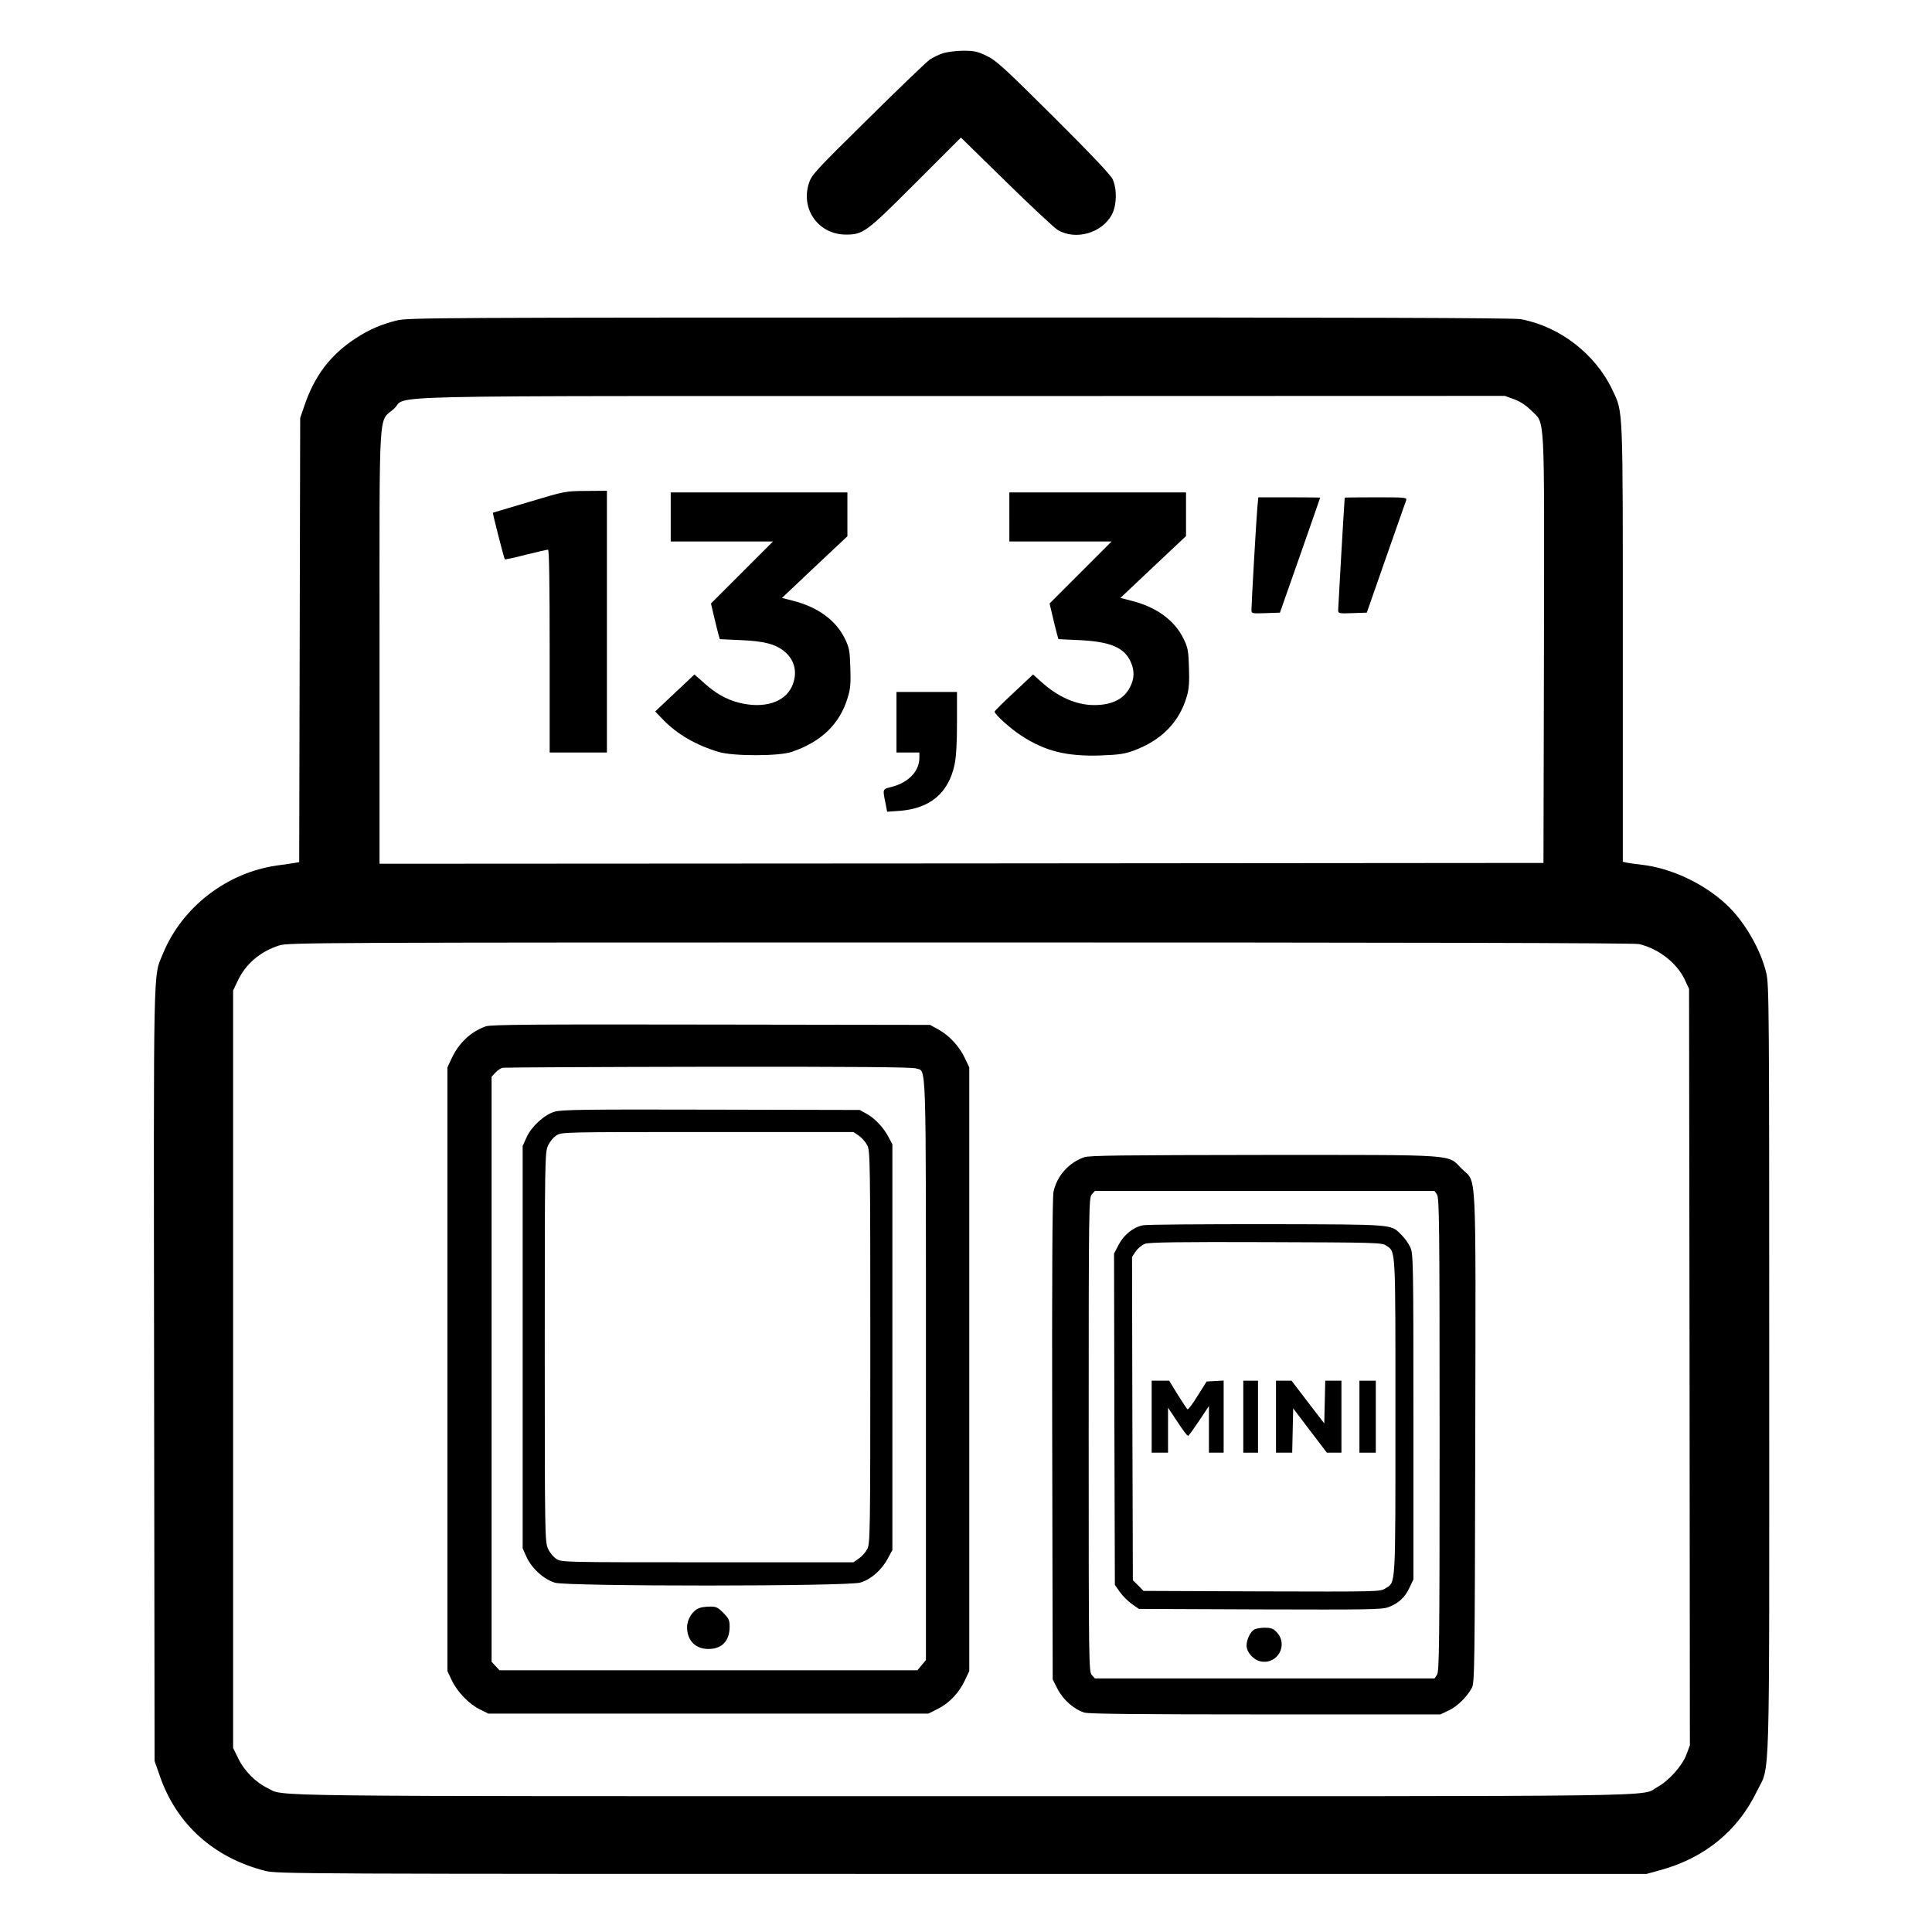
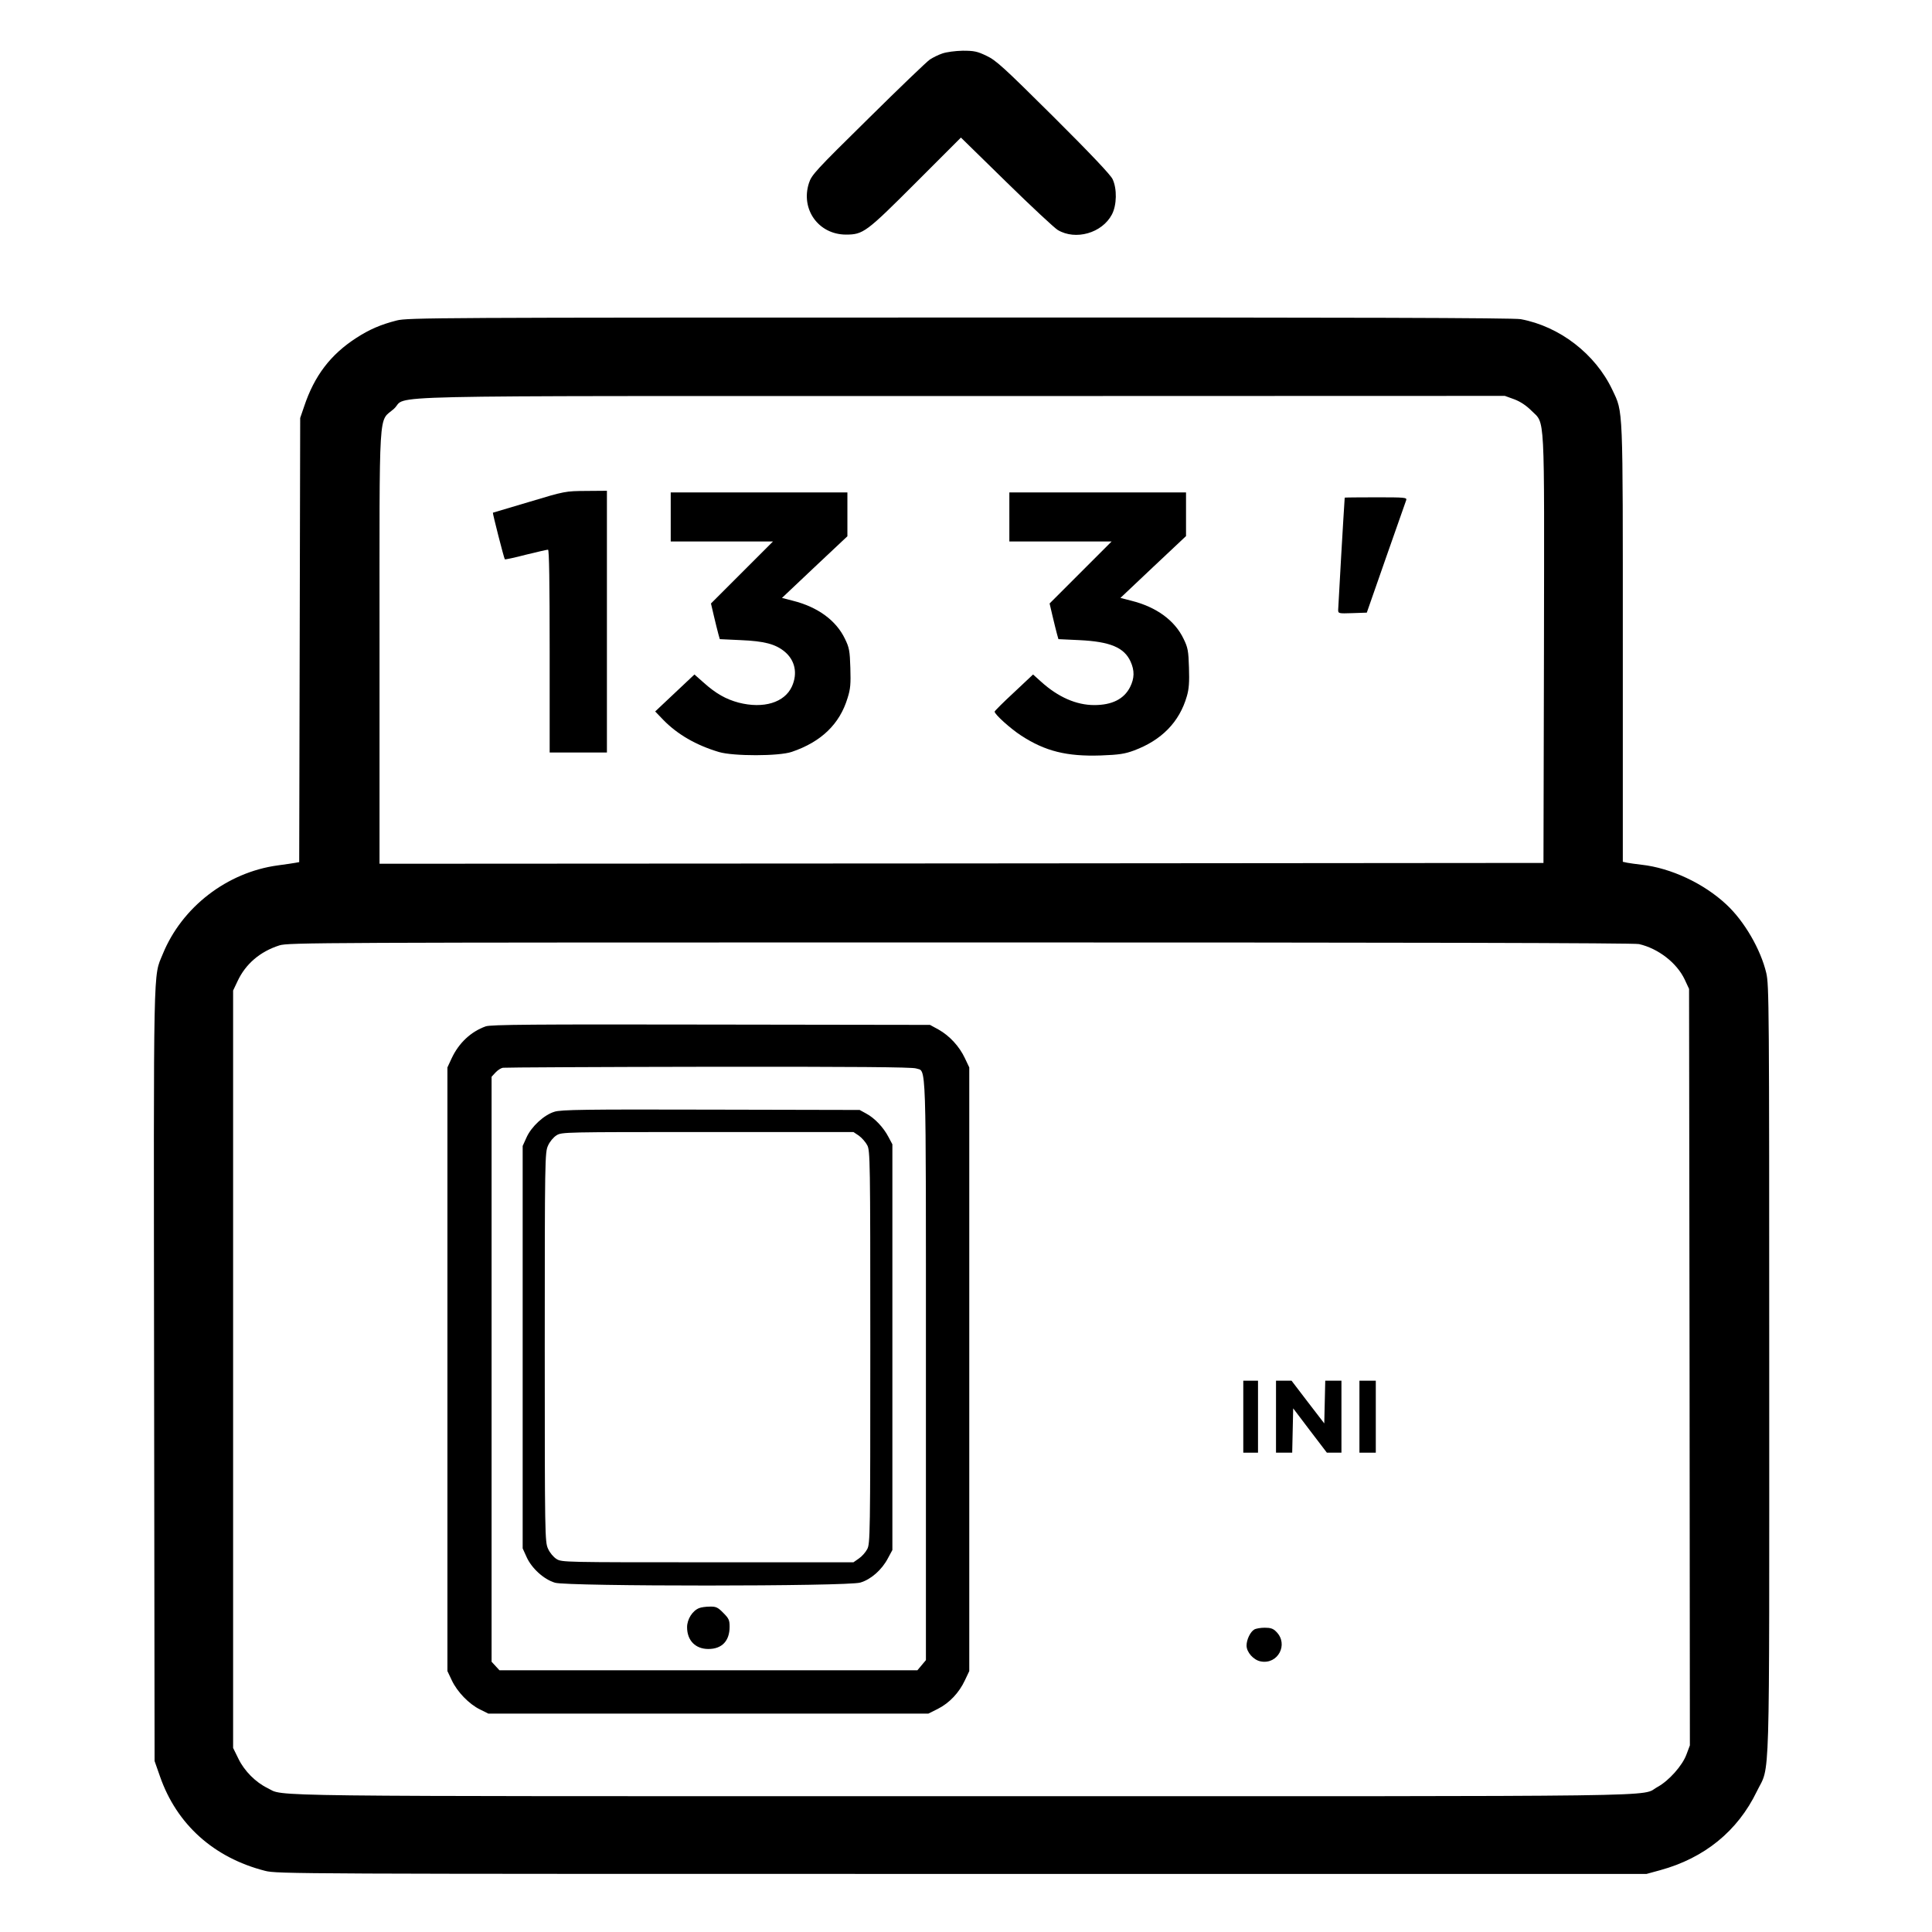
<svg xmlns="http://www.w3.org/2000/svg" version="1.0" width="1181pt" height="1181pt" viewBox="0 0 1181 1181" preserveAspectRatio="xMidYMid meet">
  <g transform="translate(0,1181) scale(0.1,-0.1)" fill="#000000" stroke="none">
    <path d="M5760 11483 c-24 -8 -58 -25 -76 -37 -17 -11 -187 -174 -376 -361 -323 -318 -347 -344 -363 -394 -52 -160 58 -314 225 -315 107 0 124 13 429 318 l275 275 278 -272 c153 -150 295 -282 314 -293 109 -65 271 -19 331 95 30 57 32 157 4 216 -12 26 -135 156 -362 382 -305 303 -351 345 -409 372 -56 27 -76 31 -145 31 -46 -1 -99 -8 -125 -17z" />
    <path d="M2425 9851 c-98 -25 -167 -55 -246 -106 -158 -102 -257 -231 -320 -420 l-24 -70 -3 -1357 -3 -1358 -22 -4 c-12 -2 -61 -10 -109 -16 -310 -42 -586 -255 -703 -542 -59 -145 -56 1 -53 -2573 l3 -2360 33 -94 c102 -293 329 -497 642 -577 73 -19 170 -19 4260 -19 l4185 0 84 23 c270 74 473 239 590 481 83 171 76 -57 76 2581 0 2224 -1 2349 -18 2422 -34 144 -134 317 -244 419 -138 129 -339 223 -518 243 -33 4 -72 9 -87 12 l-28 6 0 1333 c0 1475 3 1410 -64 1552 -104 220 -323 388 -560 432 -42 8 -1036 11 -3430 10 -3198 0 -3375 -1 -3441 -18z m6832 -482 c37 -14 73 -38 104 -69 85 -85 79 19 77 -1460 l-3 -1305 -3557 -3 -3558 -2 0 1327 c0 1508 -8 1368 88 1454 95 86 -263 78 3469 78 l3322 1 58 -21z m762 -3330 c118 -27 231 -115 279 -216 l27 -58 3 -2312 2 -2312 -21 -56 c-25 -68 -107 -160 -176 -198 -114 -62 226 -57 -4258 -57 -4404 0 -4131 -3 -4240 50 -72 35 -141 104 -177 178 l-33 67 0 2315 0 2315 27 57 c49 105 137 181 256 219 55 17 218 18 4162 18 2732 0 4120 -3 4149 -10z" />
    <path d="M3235 8742 c-121 -36 -221 -66 -222 -66 -3 -2 68 -280 73 -285 2 -2 60 10 128 28 69 17 130 31 136 31 7 0 10 -203 10 -620 l0 -620 175 0 175 0 0 800 0 800 -127 -1 c-127 -1 -129 -1 -348 -67z" />
    <path d="M4100 8650 l0 -150 312 0 313 0 -190 -190 -189 -189 18 -77 c10 -42 22 -91 27 -109 l9 -32 128 -6 c144 -6 212 -24 268 -70 64 -53 81 -133 45 -213 -45 -99 -174 -138 -326 -99 -78 21 -138 55 -210 119 l-60 53 -120 -113 -120 -113 50 -52 c86 -88 199 -154 340 -196 88 -26 367 -26 445 1 180 61 293 170 341 329 18 56 20 87 17 185 -3 104 -7 124 -33 177 -54 113 -167 195 -319 233 l-66 17 200 189 200 188 0 134 0 134 -540 0 -540 0 0 -150z" />
    <path d="M6170 8650 l0 -150 312 0 313 0 -190 -190 -189 -189 18 -77 c10 -42 22 -91 27 -109 l9 -32 128 -6 c188 -9 274 -45 313 -131 25 -55 24 -102 -3 -156 -37 -73 -110 -110 -219 -110 -110 0 -221 49 -324 142 l-50 45 -117 -110 c-65 -60 -118 -113 -118 -117 0 -17 98 -105 163 -147 146 -95 278 -128 486 -121 112 4 148 10 202 30 170 63 279 175 324 332 13 44 16 86 13 175 -3 103 -7 123 -33 176 -54 113 -167 195 -320 233 l-66 17 200 189 201 189 0 133 0 134 -540 0 -540 0 0 -150z" />
-     <path d="M7686 8708 c-6 -64 -36 -586 -36 -627 0 -21 3 -22 87 -19 l87 3 123 350 c67 193 123 351 123 353 0 1 -85 2 -189 2 l-189 0 -6 -62z" />
    <path d="M8220 8768 c-5 -66 -40 -670 -40 -686 0 -22 2 -23 87 -20 l88 3 117 335 c65 184 120 343 124 353 5 16 -8 17 -185 17 -105 0 -191 -1 -191 -2z" />
-     <path d="M5480 7395 l0 -185 70 0 70 0 0 -32 c0 -83 -67 -152 -172 -179 -53 -13 -53 -12 -36 -94 l11 -57 71 5 c190 13 304 108 341 283 10 46 15 131 15 257 l0 187 -185 0 -185 0 0 -185z" />
    <path d="M2969 5536 c-90 -32 -164 -101 -208 -195 l-26 -56 0 -1845 0 -1845 27 -57 c33 -70 105 -145 173 -178 l50 -25 1345 0 1345 0 58 29 c71 36 130 99 165 174 l27 57 0 1845 0 1845 -27 57 c-34 72 -93 136 -160 174 l-53 29 -1340 2 c-1079 2 -1347 0 -1376 -11z m2630 -257 c65 -23 61 110 61 -1843 l0 -1774 -26 -31 -26 -31 -1277 0 -1278 0 -24 26 -24 26 0 1788 0 1788 24 26 c13 14 33 27 45 29 11 2 577 5 1257 6 882 1 1245 -2 1268 -10z" />
    <path d="M3389 5014 c-63 -19 -140 -90 -170 -156 l-24 -53 0 -1230 0 -1230 24 -53 c31 -69 106 -137 174 -157 78 -23 1788 -23 1866 1 65 19 132 78 169 149 l27 50 0 1240 0 1240 -24 45 c-30 58 -85 116 -136 143 l-40 22 -910 2 c-768 2 -917 0 -956 -13z m1861 -146 c18 -13 41 -39 51 -58 18 -33 19 -86 19 -1235 0 -1149 -1 -1202 -19 -1235 -10 -19 -33 -45 -51 -57 l-33 -23 -891 0 c-876 0 -892 0 -924 20 -19 12 -41 38 -52 63 -19 41 -20 80 -20 1232 0 1152 1 1191 20 1232 11 25 33 51 52 63 32 20 48 20 924 20 l891 0 33 -22z" />
    <path d="M4274 1980 c-41 -16 -74 -68 -74 -117 0 -81 51 -133 130 -133 83 0 130 49 130 136 0 41 -5 51 -39 85 -33 34 -45 39 -82 38 -24 0 -53 -4 -65 -9z" />
-     <path d="M6627 4736 c-95 -34 -166 -114 -187 -211 -7 -34 -10 -513 -8 -1516 l3 -1465 30 -59 c34 -66 101 -125 165 -144 27 -8 340 -11 1106 -11 l1069 0 50 24 c52 24 111 81 142 138 17 31 18 108 21 1528 3 1698 10 1554 -82 1645 -91 91 -3 85 -1210 85 -866 -1 -1068 -3 -1099 -14z m2157 -228 c14 -20 16 -176 16 -1468 0 -1292 -2 -1448 -16 -1468 l-15 -22 -1038 0 -1038 0 -19 21 c-18 21 -19 59 -19 1469 0 1410 1 1448 19 1469 l19 21 1038 0 1038 0 15 -22z" />
-     <path d="M6987 4320 c-59 -11 -117 -58 -149 -119 l-28 -54 2 -1013 3 -1012 30 -43 c17 -24 50 -57 74 -74 l43 -30 741 -3 c666 -2 746 -1 785 14 61 23 101 60 128 119 l24 50 0 995 c0 942 -1 997 -19 1035 -10 22 -33 56 -52 74 -69 69 -27 66 -824 68 -396 0 -737 -2 -758 -7z m1485 -123 c61 -42 58 7 58 -1046 0 -1059 3 -1011 -62 -1051 -32 -20 -45 -20 -755 -18 l-723 3 -32 33 -33 32 -3 988 -2 989 23 34 c13 19 38 39 57 46 26 9 211 12 740 10 662 -2 707 -3 732 -20z" />
-     <path d="M7040 3150 l0 -220 50 0 50 0 0 138 0 137 58 -87 c31 -48 60 -87 65 -85 4 1 34 43 67 92 l60 90 0 -142 0 -143 45 0 45 0 0 221 0 220 -52 -3 -52 -3 -55 -87 c-29 -48 -57 -85 -62 -83 -4 3 -31 44 -60 90 l-52 85 -53 0 -54 0 0 -220z" />
    <path d="M7600 3150 l0 -220 45 0 45 0 0 220 0 220 -45 0 -45 0 0 -220z" />
    <path d="M7800 3150 l0 -220 50 0 49 0 3 135 3 136 103 -136 103 -135 44 0 45 0 0 220 0 220 -50 0 -49 0 -3 -131 -3 -130 -100 130 -100 131 -47 0 -48 0 0 -220z" />
    <path d="M8310 3150 l0 -220 50 0 50 0 0 220 0 220 -50 0 -50 0 0 -220z" />
    <path d="M7667 1849 c-24 -14 -47 -62 -47 -98 0 -41 43 -89 87 -97 105 -20 171 105 95 181 -19 20 -35 25 -71 25 -25 0 -54 -5 -64 -11z" />
  </g>
</svg>